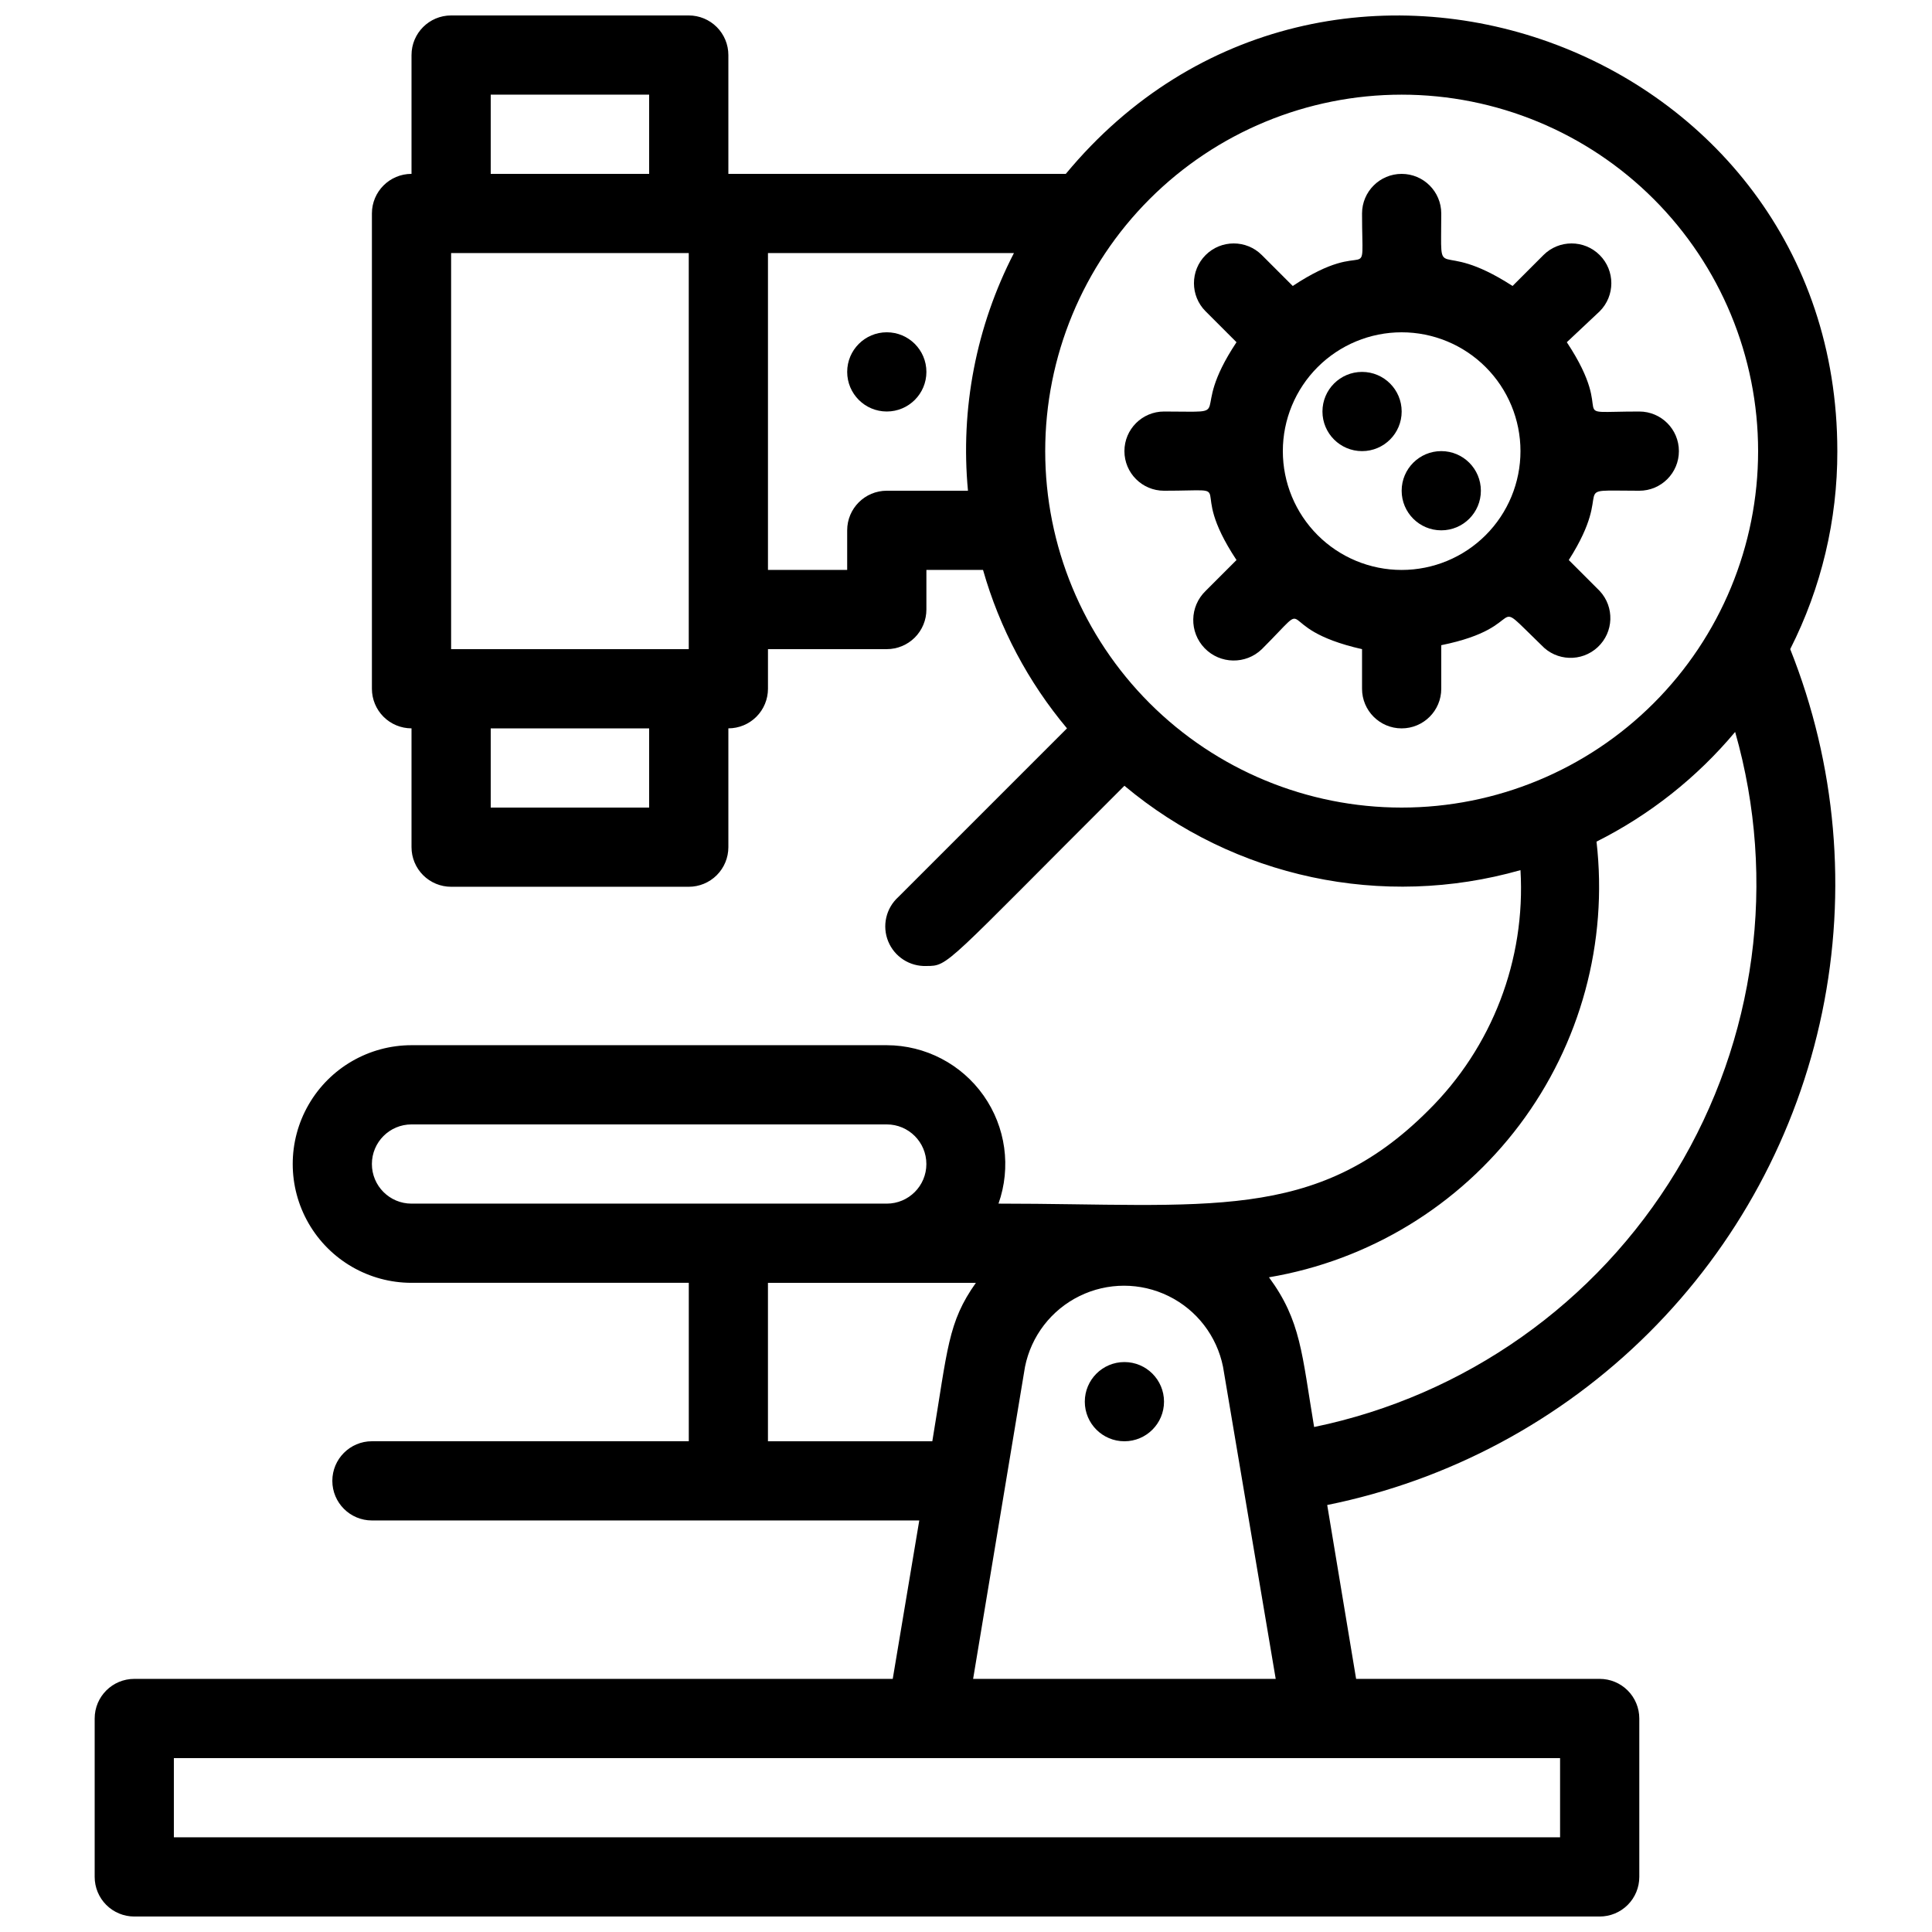
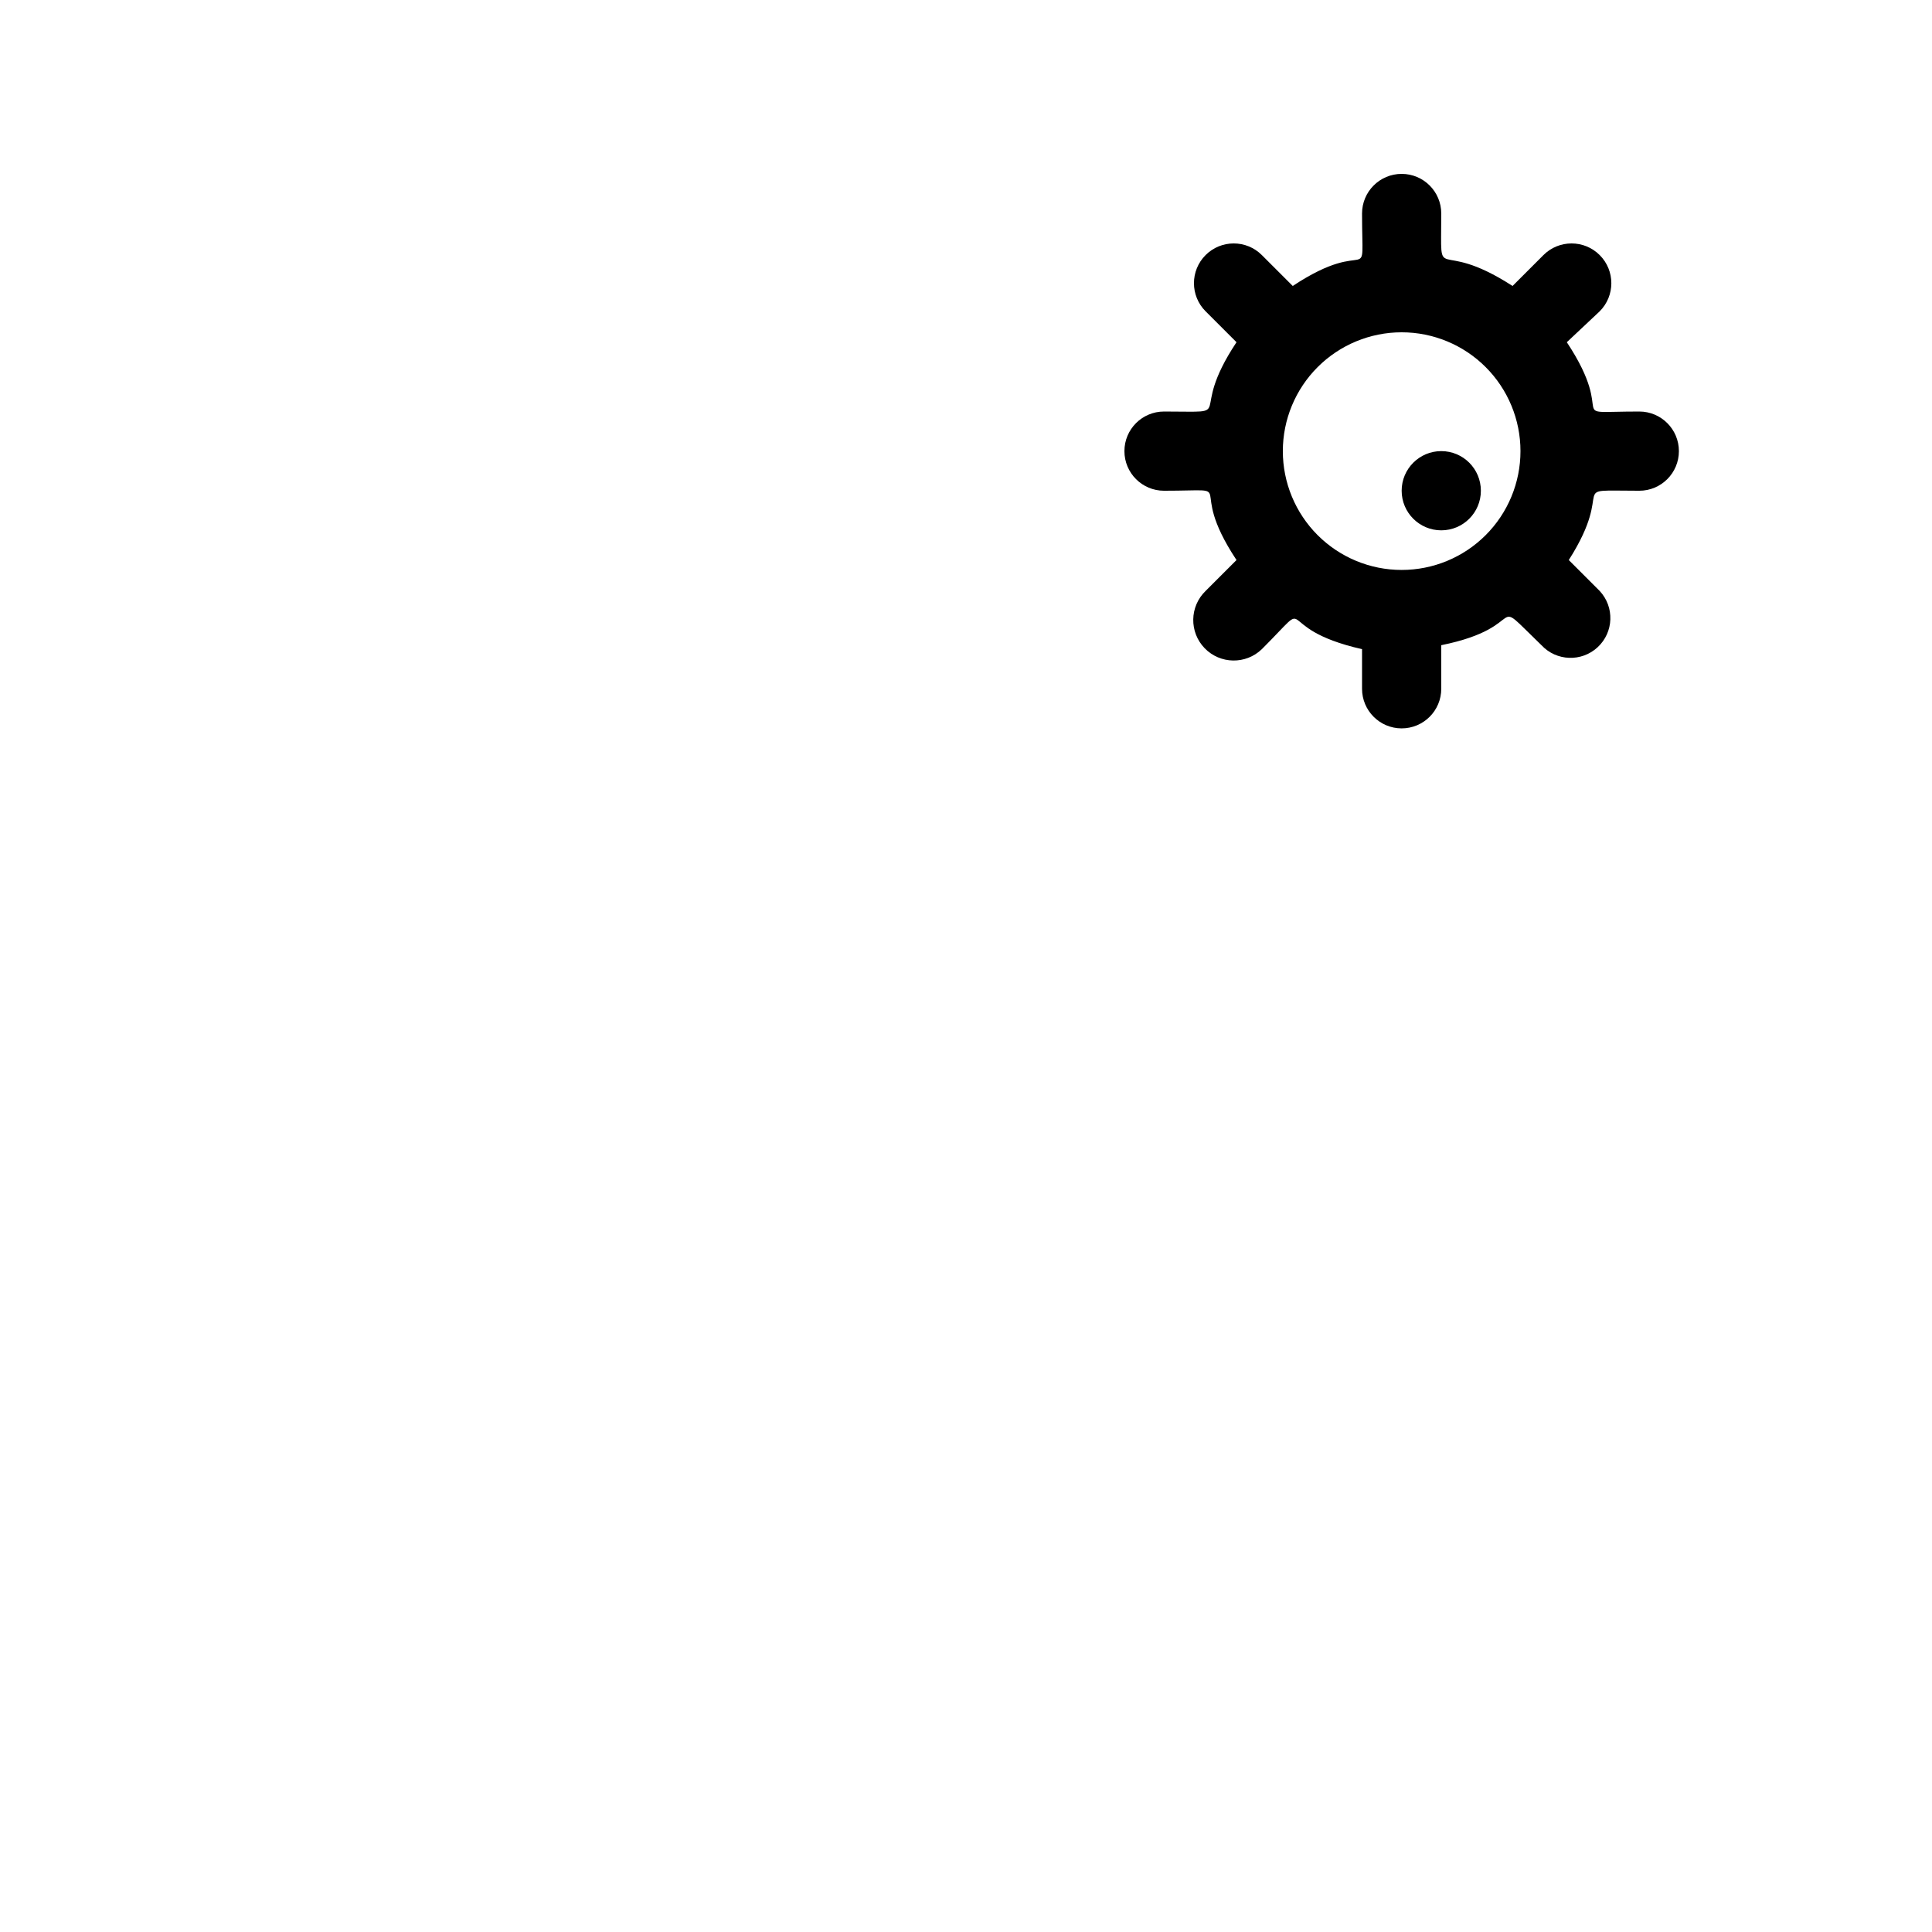
<svg xmlns="http://www.w3.org/2000/svg" width="800px" height="800px" version="1.1" viewBox="144 144 512 512">
  <defs>
    <clipPath id="a">
-       <path d="m169 148.09h462v503.81h-462z" />
-     </clipPath>
+       </clipPath>
  </defs>
-   <path d="m441.98 504.96c-5.797 0-10.496 4.699-10.496 10.496s4.699 10.496 10.496 10.496 10.496-4.699 10.496-10.496-4.699-10.496-10.496-10.496z" />
  <g clip-path="url(#a)">
-     <path d="m630.91 263.55c0-108-135.61-156.6-204.46-73.473h-89.426v-31.488c0-2.785-1.105-5.453-3.074-7.422s-4.641-3.074-7.422-3.074h-62.977c-5.797 0-10.496 4.699-10.496 10.496v31.488c-5.797 0-10.496 4.699-10.496 10.496v125.95c0 2.781 1.105 5.453 3.074 7.422s4.637 3.074 7.422 3.074v31.488c0 2.781 1.105 5.453 3.074 7.422s4.637 3.074 7.422 3.074h62.977c2.781 0 5.453-1.105 7.422-3.074s3.074-4.641 3.074-7.422v-31.488c2.781 0 5.453-1.105 7.422-3.074s3.074-4.641 3.074-7.422v-10.496h31.488c2.781 0 5.453-1.105 7.422-3.074s3.074-4.641 3.074-7.422v-10.496h15.008c4.379 15.402 11.961 29.711 22.25 41.984l-44.715 44.715 0.004-0.004c-3.269 2.965-4.336 7.656-2.668 11.742 1.668 4.082 5.711 6.691 10.121 6.523 5.984 0 4.617 0 52.48-47.758 29.121 24.383 68.43 32.754 104.96 22.355 1.398 23.766-7.512 46.984-24.453 63.711-29.914 29.914-58.988 24.668-113.88 24.668 3.402-9.625 1.93-20.301-3.953-28.641-5.879-8.344-15.438-13.316-25.645-13.344h-125.95c-11.25 0-21.645 6-27.27 15.742s-5.625 21.746 0 31.488c5.625 9.742 16.02 15.742 27.27 15.742h73.473v41.984h-83.969c-5.797 0-10.496 4.699-10.496 10.496 0 5.797 4.699 10.496 10.496 10.496h145.05l-7.031 41.984h-201c-5.797 0-10.496 4.699-10.496 10.496v41.984c0 2.785 1.105 5.453 3.074 7.422s4.637 3.074 7.422 3.074h388.35c2.785 0 5.453-1.105 7.422-3.074s3.074-4.637 3.074-7.422v-41.984c0-2.781-1.105-5.453-3.074-7.422s-4.637-3.074-7.422-3.074h-64.551l-7.66-46.078c32.25-6.519 61.871-22.371 85.191-45.586 23.316-23.211 39.305-52.762 45.973-84.98 6.668-32.223 3.723-65.691-8.465-96.25 8.25-16.262 12.527-34.246 12.488-52.48zm-367.36-52.48h62.977v104.96h-62.977zm10.496-41.984h41.984v20.992h-41.984zm41.984 188.93h-41.984v-20.992h41.984zm62.977-83.969c-5.797 0-10.496 4.699-10.496 10.496v10.496h-20.992v-83.969h65.18c-10.004 19.395-14.23 41.25-12.176 62.977zm41.984-10.496c0-25.055 9.949-49.082 27.668-66.797 17.715-17.715 41.742-27.668 66.793-27.668 25.055 0 49.082 9.953 66.797 27.668s27.668 41.742 27.668 66.797c0 25.055-9.953 49.082-27.668 66.797s-41.742 27.668-66.797 27.668c-25.051 0-49.078-9.953-66.793-27.668-17.719-17.715-27.668-41.742-27.668-66.797zm-167.94 178.43h125.95c5.797 0 10.496 4.699 10.496 10.496s-4.699 10.496-10.496 10.496h-125.95c-5.797 0-10.496-4.699-10.496-10.496s4.699-10.496 10.496-10.496zm94.465 83.969v-41.988h55.105c-7.453 10.496-7.453 17.422-11.547 41.984zm209.92 104.96h-367.36v-20.992h367.36zm-155.55-41.984 13.75-82.707c1.637-8.145 6.965-15.07 14.418-18.738 7.457-3.672 16.191-3.672 23.645 0 7.453 3.668 12.781 10.594 14.418 18.738l13.961 82.707zm90.371-66.754c-3.254-19.418-3.465-28.129-11.965-39.676 26.5-4.473 50.273-18.941 66.422-40.422 16.148-21.48 23.441-48.336 20.379-75.035 14.105-7.078 26.609-16.973 36.738-29.07 11.207 39.293 5.547 81.477-15.625 116.43-21.168 34.949-55.934 59.504-95.949 67.773z" />
-   </g>
+     </g>
  <path d="m578.43 274.05c5.797 0 10.496-4.699 10.496-10.496s-4.699-10.496-10.496-10.496c-20.992 0-5.246 2.731-19.207-18.367l8.711-8.188c4.117-4.117 4.117-10.789 0-14.906-4.113-4.113-10.789-4.113-14.902 0l-8.188 8.188c-20.781-13.434-18.895 0.945-18.895-19.207 0-5.797-4.699-10.496-10.496-10.496s-10.496 4.699-10.496 10.496c0 20.992 2.731 5.246-18.367 19.207l-8.188-8.188c-4.113-4.113-10.789-4.113-14.902 0-4.117 4.117-4.117 10.789 0 14.906l8.188 8.188c-13.438 20.254 0.945 18.367-19.207 18.367-5.797 0-10.496 4.699-10.496 10.496s4.699 10.496 10.496 10.496c20.992 0 5.246-2.731 19.207 18.367l-8.188 8.188c-4.262 4.117-4.379 10.906-0.262 15.168 4.113 4.258 10.906 4.375 15.164 0.262 14.906-14.906 1.574-5.668 26.555 0v10.496c0 5.797 4.699 10.496 10.496 10.496s10.496-4.699 10.496-10.496v-11.547c24.352-4.934 11.859-14.168 26.555 0 3.973 4.262 10.645 4.496 14.906 0.523 4.262-3.969 4.496-10.641 0.523-14.902l-8.188-8.188c12.914-20.258-1.469-18.367 18.684-18.367zm-62.977 20.992c-8.348 0-16.359-3.316-22.266-9.223-5.902-5.906-9.223-13.914-9.223-22.266 0-8.352 3.32-16.359 9.223-22.266 5.906-5.906 13.918-9.223 22.266-9.223 8.352 0 16.363 3.316 22.266 9.223 5.906 5.906 9.223 13.914 9.223 22.266 0 8.352-3.316 16.359-9.223 22.266-5.902 5.906-13.914 9.223-22.266 9.223z" />
-   <path d="m504.96 242.56c-5.797 0-10.496 4.699-10.496 10.496 0 5.797 4.699 10.496 10.496 10.496s10.496-4.699 10.496-10.496c0-5.797-4.699-10.496-10.496-10.496z" />
  <path d="m525.95 263.55c-5.797 0-10.496 4.699-10.496 10.496s4.699 10.496 10.496 10.496 10.496-4.699 10.496-10.496-4.699-10.496-10.496-10.496z" />
-   <path d="m379.01 232.06c-5.797 0-10.496 4.699-10.496 10.496s4.699 10.496 10.496 10.496c5.797 0 10.496-4.699 10.496-10.496s-4.699-10.496-10.496-10.496z" />
</svg>